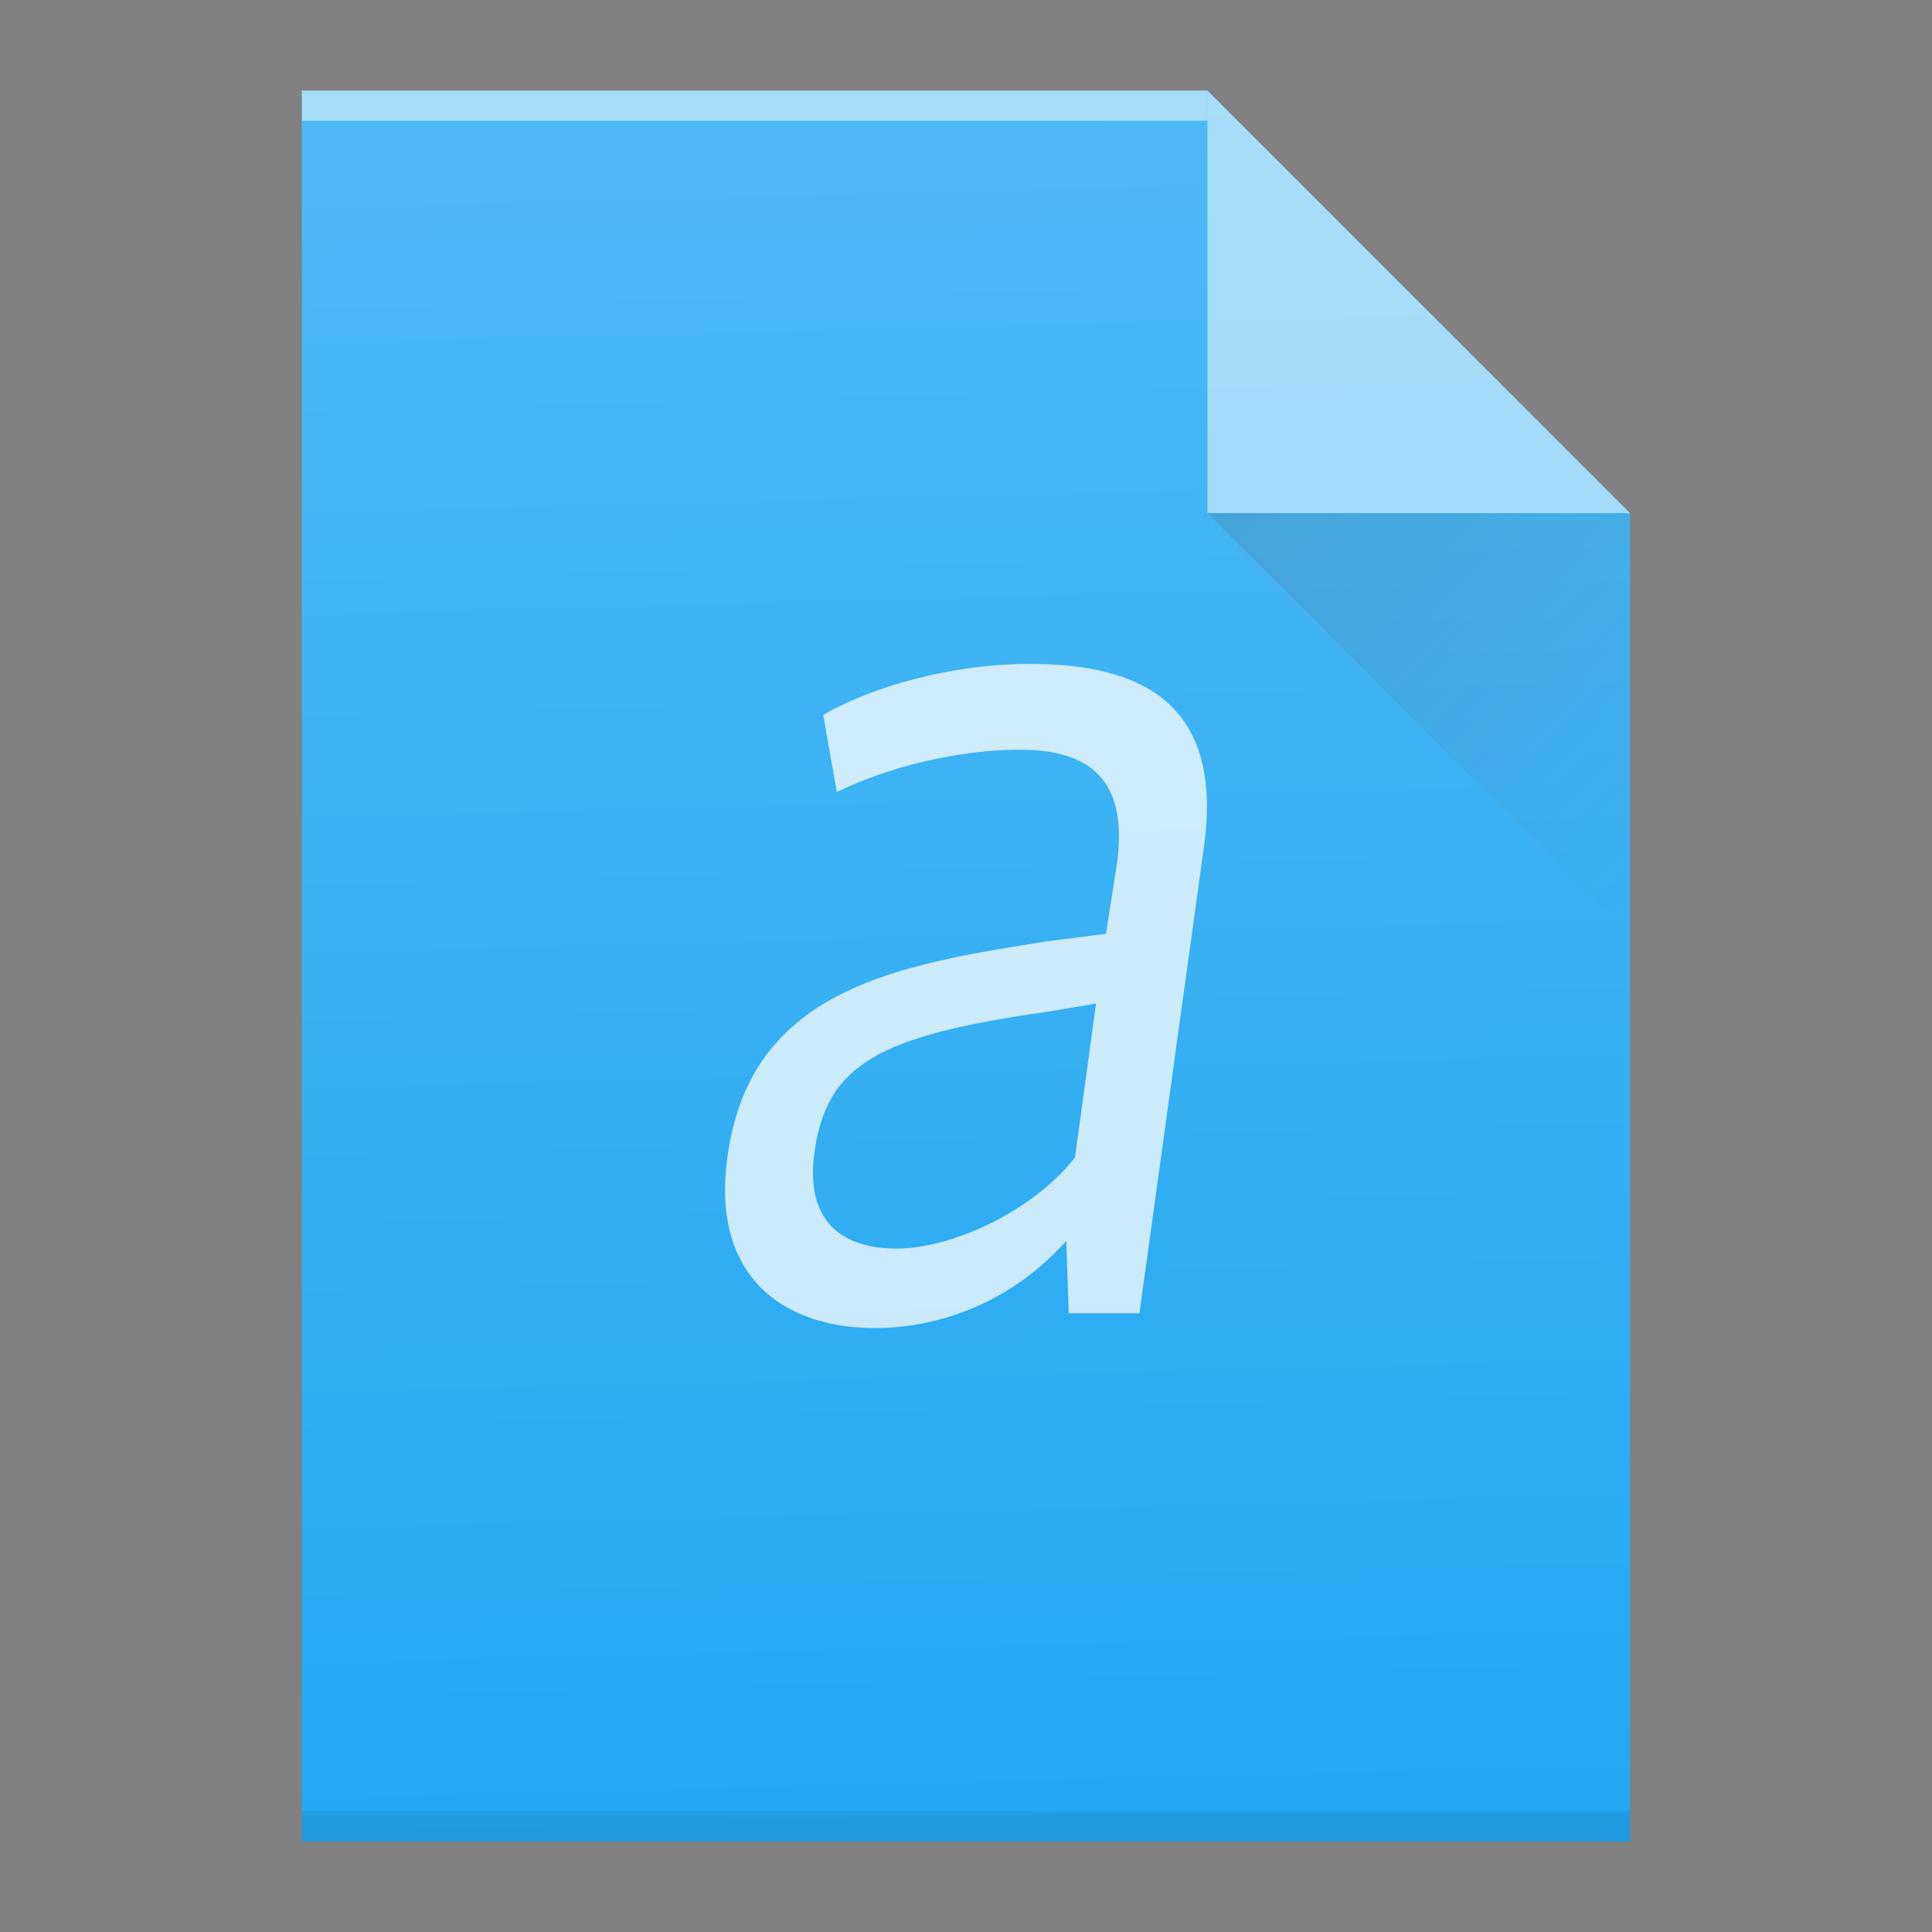
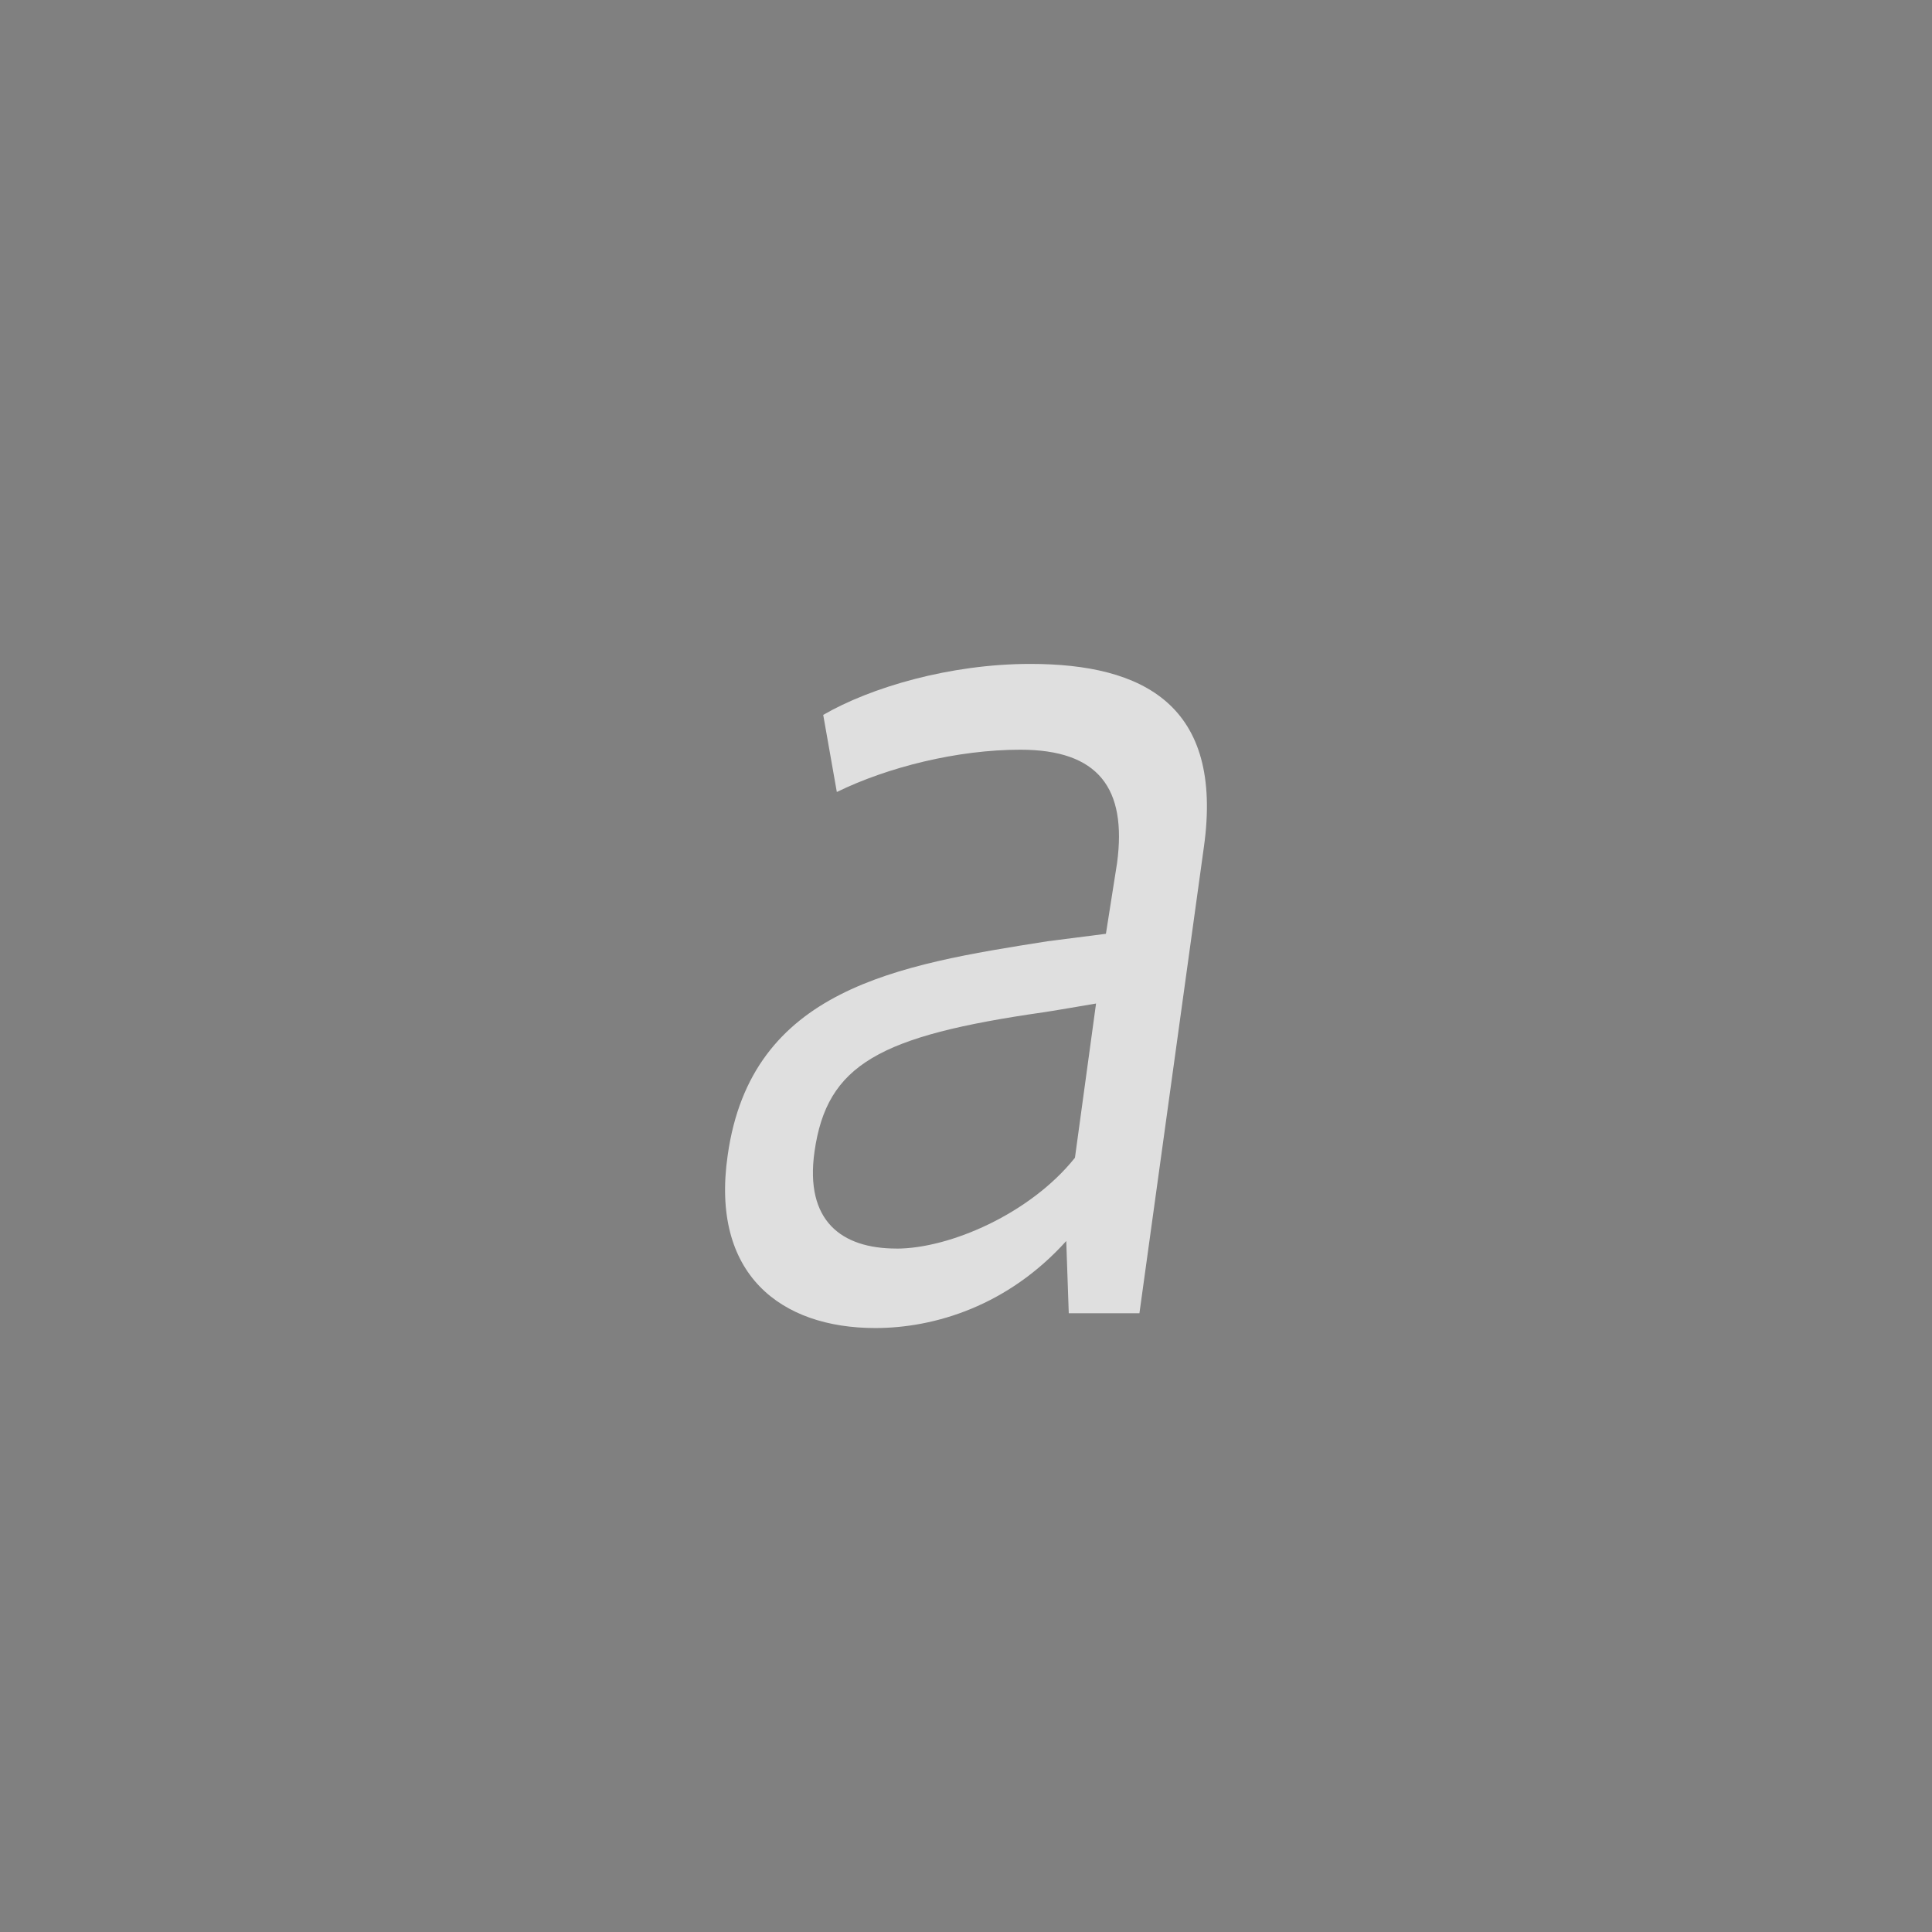
<svg xmlns="http://www.w3.org/2000/svg" xmlns:xlink="http://www.w3.org/1999/xlink" width="64" viewBox="0 0 64 64" height="64">
  <rect x="0" y="0" width="64" height="64" fill="#808080" stroke="none" />
  <defs>
    <linearGradient id="a" y1="17" x1="40" y2="31" x2="54" gradientUnits="userSpaceOnUse">
      <stop stop-color="#383e51" />
      <stop offset="1" stop-color="#655c6f" stop-opacity="0" />
    </linearGradient>
    <linearGradient id="b" y1="60.764" x1="30.13" y2="3.62" x2="28.688" gradientUnits="userSpaceOnUse">
      <stop stop-color="#ffffff" stop-opacity="0" />
      <stop offset="1" stop-color="#ffffff" stop-opacity=".2" />
    </linearGradient>
-     <path id="c" d="m10 61v-58h30l14 14v44h-14z" />
  </defs>
  <use fill="#21a8f1" xlink:href="#c" />
  <g transform="scale(1-1)">
-     <rect width="30" x="10" opacity=".5" y="-4" fill="#ffffff" height="1" />
-     <rect width="44" x="10" opacity=".25" y="-61" height="1" fill-opacity=".294" />
-   </g>
+     </g>
  <g fill-rule="evenodd">
-     <path opacity=".5" fill="#ffffff" d="m54 17l-14-14v14z" />
-     <path opacity=".2" fill="url(#a)" d="m40 17l14 14v-14z" />
-   </g>
+     </g>
  <path opacity=".75" fill="#ffffff" d="m29.694 41.36c-1.808 0-3.04-.906-2.712-3.214.411-2.884 2.136-3.832 7.601-4.615.04 0 1.725-.288 1.725-.288l-.699 5.109c-1.48 1.853-4.149 3.01-5.916 3.01m5.628-.248l.083 2.389h2.341l2.136-15.45c.658-4.697-2.01-6.06-5.751-6.06-2.671 0-5.3.783-6.86 1.689l.451 2.554c1.685-.823 3.986-1.401 6.079-1.401 2.589 0 3.533 1.278 3.205 3.749l-.37 2.349-1.931.247c-4.97.783-9.819 1.566-10.598 7.086-.576 3.955 1.767 5.727 4.889 5.727 1.973 0 4.396-.741 6.327-2.884" />
  <use fill="url(#b)" xlink:href="#c" />
</svg>